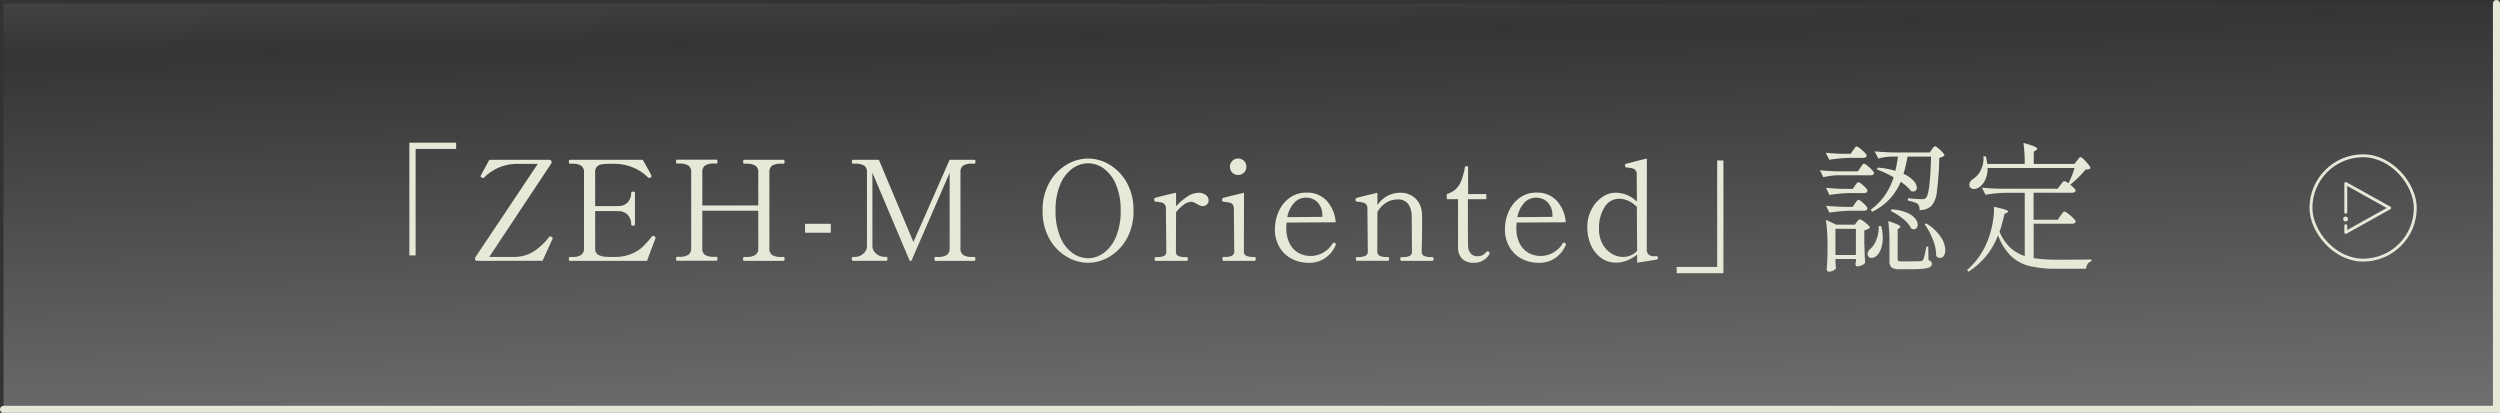
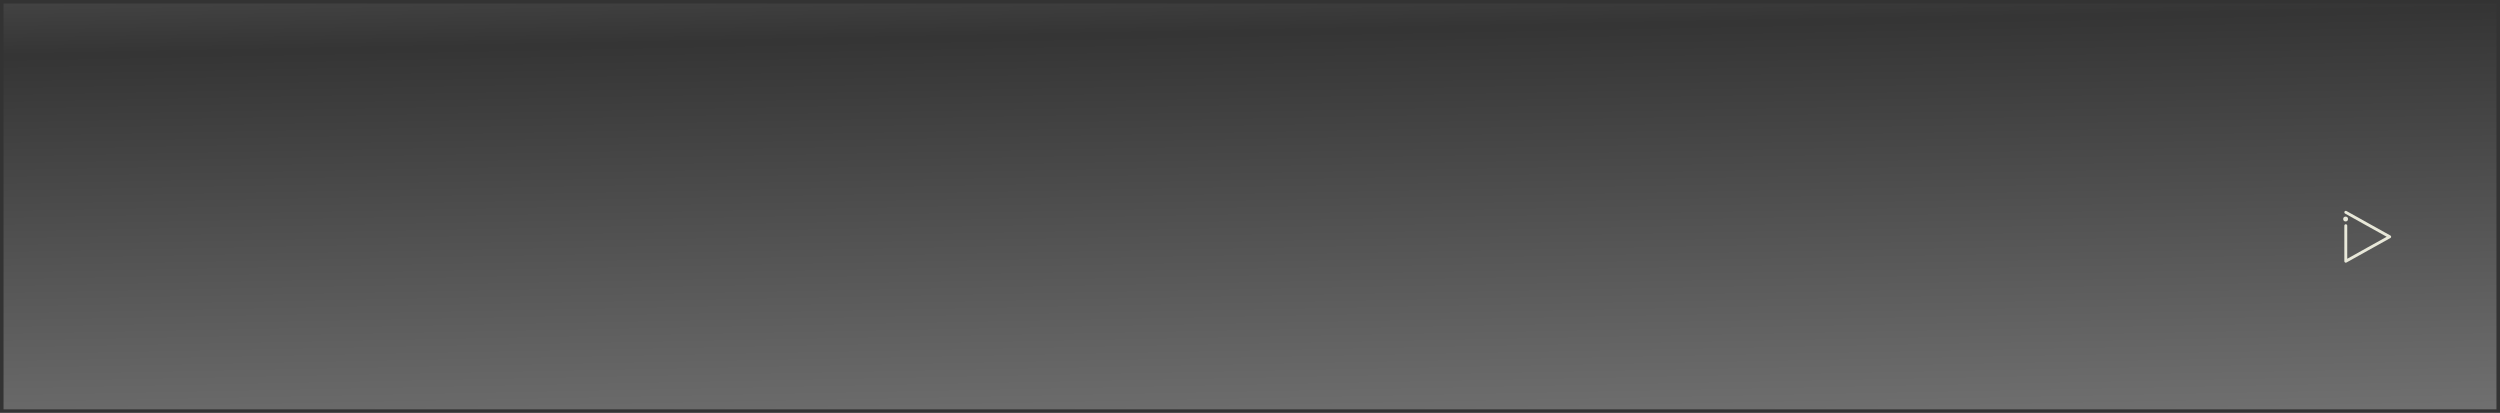
<svg xmlns="http://www.w3.org/2000/svg" width="431.22" height="71.22" viewBox="0 0 431.22 71.22">
  <rect x="0" y="0" width="431.22" height="71.22" fill="#333333" stroke="none" />
  <defs>
    <linearGradient id="linear-gradient" x1="0.33" y1="-0.909" x2="0.67" y2="1.909" gradientUnits="objectBoundingBox">
      <stop offset="0" stop-color="#787878" />
      <stop offset="0" stop-color="#858585" />
      <stop offset="0.03" stop-color="#aaa" />
      <stop offset="0.05" stop-color="#c9c9c9" />
      <stop offset="0.07" stop-color="#e0e0e0" />
      <stop offset="0.09" stop-color="#f1f1f1" />
      <stop offset="0.12" stop-color="#fbfbfb" />
      <stop offset="0.15" stop-color="#fff" />
      <stop offset="0.35" stop-color="#383838" />
      <stop offset="0.7" stop-color="#fff" />
      <stop offset="0.72" stop-color="#dedede" />
      <stop offset="0.76" stop-color="#b7b7b7" />
      <stop offset="0.78" stop-color="#9e9e9e" />
      <stop offset="0.8" stop-color="#969696" />
      <stop offset="0.83" stop-color="#9e9e9e" />
      <stop offset="0.89" stop-color="#b7b7b7" />
      <stop offset="0.95" stop-color="#dedede" />
      <stop offset="1" stop-color="#fff" />
    </linearGradient>
  </defs>
  <g id="merit_c_sp" transform="translate(0 -20)" style="isolation: isolate">
    <g id="Layer_2" data-name="Layer 2">
      <g id="img">
        <rect id="長方形_26" data-name="長方形 26" width="430" height="70" transform="translate(0.61 20.61)" opacity="0.3" fill="url(#linear-gradient)" style="mix-blend-mode: screen;isolation: isolate" />
-         <path id="パス_1506" data-name="パス 1506" d="M.61,70.61h430V.61" transform="translate(0 20)" fill="none" stroke="#e8e8d9" stroke-linecap="round" stroke-miterlimit="10" stroke-width="1.22" />
        <g id="グループ_234" data-name="グループ 234" transform="translate(0 21.259)">
          <g id="グループ_221" data-name="グループ 221" transform="translate(0.067 0.259)">
-             <path id="パス_1513" data-name="パス 1513" d="M22.752-11.119h-1.08V-30.564h8.066v1.08H22.752Zm10.539.936q-.168,0-.264-.24a.387.387,0,0,1-.048-.168.6.6,0,0,1,.1-.24l10.75-16.084H40.444a8.347,8.347,0,0,0-3.313.636,7.714,7.714,0,0,0-2.521,1.692.326.326,0,0,1-.24.1.553.553,0,0,1-.192-.048q-.216-.1-.216-.24l.024-.1q.12-.264,1.488-2.737h10.4q.192,0,.312.264a.334.334,0,0,1,.024.144.463.463,0,0,1-.072.24L35.451-10.855h4.225a6.329,6.329,0,0,0,3.481-.972,10.965,10.965,0,0,0,2.617-2.461.228.228,0,0,1,.192-.1.463.463,0,0,1,.24.072q.192.12.192.24a.368.368,0,0,1-.048.144l-.456.984-1.248,2.761Zm30.631-4.249a.282.282,0,0,1,.216.288,1.687,1.687,0,0,1-.12.384q-.648,1.632-1.344,3.577H49.351q-.168,0-.168-.336t.168-.336h.384a2.771,2.771,0,0,0,1.572-.348,1.326,1.326,0,0,0,.492-1.164v-13.06a1.3,1.3,0,0,0-.516-1.176,2.87,2.87,0,0,0-1.548-.336h-.384q-.168,0-.168-.336t.168-.336H61.93q.408.72.852,1.512t.636,1.2a.267.267,0,0,1,.024.12q0,.12-.192.24a.341.341,0,0,1-.192.048.326.326,0,0,1-.24-.1,7.933,7.933,0,0,0-2.569-1.692,8.334,8.334,0,0,0-3.265-.636h-.6a10.288,10.288,0,0,0-1.512.084,1.479,1.479,0,0,0-.84.4,1.383,1.383,0,0,0-.312,1.008v5.809h2.16q1.464,0,1.92-.024a2.043,2.043,0,0,0,1.572-.672,2.4,2.4,0,0,0,.564-1.632q0-.168.312-.168a.672.672,0,0,1,.252.036.132.132,0,0,1,.084.132v5.5q0,.192-.336.192-.312,0-.312-.192a2.4,2.4,0,0,0-.564-1.632A2.043,2.043,0,0,0,57.8-18.75q-.456-.024-1.92-.024H53.72v6.41a1.219,1.219,0,0,0,.5,1.128,3.336,3.336,0,0,0,1.56.36q.312.024,1.08.024.576,0,.84-.024a7.243,7.243,0,0,0,2.545-.624,6.537,6.537,0,0,0,1.74-1.164,17.887,17.887,0,0,0,1.524-1.716.228.228,0,0,1,.192-.1.762.762,0,0,1,.221.048ZM86.2-10.855a.151.151,0,0,1,.156.084.672.672,0,0,1,.036.252q0,.336-.192.336H79.406q-.168,0-.168-.336t.168-.336h.384a2.771,2.771,0,0,0,1.572-.348,1.3,1.3,0,0,0,.492-1.14v-6.482H72.2v6.458a1.3,1.3,0,0,0,.48,1.164,2.929,2.929,0,0,0,1.584.324h.36a.151.151,0,0,1,.156.084.672.672,0,0,1,.036.252q0,.336-.192.336H67.835q-.168,0-.168-.336t.168-.336h.384a2.771,2.771,0,0,0,1.572-.348,1.3,1.3,0,0,0,.492-1.14V-25.451a1.308,1.308,0,0,0-.5-1.176,2.86,2.86,0,0,0-1.56-.336h-.384q-.168,0-.168-.336t.168-.336h6.794a.151.151,0,0,1,.156.084.672.672,0,0,1,.036.252q0,.336-.192.336h-.36a2.835,2.835,0,0,0-1.6.336,1.352,1.352,0,0,0-.468,1.176v5.713h9.65v-5.689a1.308,1.308,0,0,0-.5-1.176,2.86,2.86,0,0,0-1.56-.336h-.384q-.168,0-.168-.336t.168-.336H86.2a.151.151,0,0,1,.156.084.672.672,0,0,1,.036.252q0,.336-.192.336h-.36a2.835,2.835,0,0,0-1.6.336,1.352,1.352,0,0,0-.468,1.176v13.083a1.3,1.3,0,0,0,.48,1.164,2.929,2.929,0,0,0,1.584.324Zm8.162-4.177H89.92v-1.536h4.441Zm3.817,4.849q-.192,0-.192-.36,0-.312.192-.312h.336a2.168,2.168,0,0,0,1.44-.552,1.727,1.727,0,0,0,.648-1.368V-25.451a1.289,1.289,0,0,0-.492-1.164,3,3,0,0,0-1.6-.324h-.336q-.168,0-.168-.336t.168-.336h4.489l5.953,14.187,6.241-14.187h4.273a.151.151,0,0,1,.156.084.672.672,0,0,1,.036.252q0,.336-.192.336h-.36a2.771,2.771,0,0,0-1.584.336,1.339,1.339,0,0,0-.456,1.152v13.083a1.336,1.336,0,0,0,.48,1.176,2.787,2.787,0,0,0,1.56.336h.36q.168,0,.168.312,0,.36-.168.36H112.39q-.144,0-.144-.36,0-.312.144-.312h.408a2.763,2.763,0,0,0,1.584-.348,1.341,1.341,0,0,0,.48-1.164V-25.355l-6.6,15.172h-.288l-6.434-15.2v12.6a1.7,1.7,0,0,0,.672,1.368,2.173,2.173,0,0,0,1.392.552h.384q.144,0,.144.312,0,.36-.144.36Zm40.57.336a7.3,7.3,0,0,1-3.685-1.044,8.156,8.156,0,0,1-2.989-3.085,9.6,9.6,0,0,1-1.176-4.873,9.546,9.546,0,0,1,1.176-4.849,8.156,8.156,0,0,1,2.989-3.085,7.3,7.3,0,0,1,3.685-1.044,7.241,7.241,0,0,1,3.673,1.044A8.188,8.188,0,0,1,145.4-23.7a9.547,9.547,0,0,1,1.176,4.849,9.6,9.6,0,0,1-1.176,4.873,8.188,8.188,0,0,1-2.977,3.085,7.241,7.241,0,0,1-3.675,1.046Zm0-.792a4.586,4.586,0,0,0,2.725-.924,6.5,6.5,0,0,0,2.089-2.785,11.318,11.318,0,0,0,.8-4.5,11.161,11.161,0,0,0-.8-4.465,6.5,6.5,0,0,0-2.089-2.773,4.586,4.586,0,0,0-2.725-.924,4.638,4.638,0,0,0-2.737.924,6.38,6.38,0,0,0-2.089,2.773,11.31,11.31,0,0,0-.792,4.465,11.47,11.47,0,0,0,.792,4.5,6.373,6.373,0,0,0,2.089,2.785,4.638,4.638,0,0,0,2.736.924ZM157.81-21.922a2,2,0,0,1,1.224.372,1.133,1.133,0,0,1,.5.948.93.93,0,0,1-.3.7,1.048,1.048,0,0,1-.756.288,1.808,1.808,0,0,1-.912-.36q-.36-.192-.576-.288a1.169,1.169,0,0,0-.48-.1,2.194,2.194,0,0,0-1.248.48,7.21,7.21,0,0,0-1.344,1.3l-.024,6.77a.78.78,0,0,0,.42.792,2.789,2.789,0,0,0,1.14.192h.312q.192,0,.192.336,0,.312-.192.312h-5.377q-.168,0-.168-.312,0-.336.168-.336h.312a2.717,2.717,0,0,0,1.116-.192.78.78,0,0,0,.42-.792l-.072-7.394a1.049,1.049,0,0,0-.228-.744.984.984,0,0,0-.528-.3q-.3-.06-1.044-.156a.208.208,0,0,1-.18-.12.869.869,0,0,1-.036-.288.206.206,0,0,1,.12-.216q.36-.144,3.649-.912v2.353a9.79,9.79,0,0,1,1.932-1.668,3.619,3.619,0,0,1,1.958-.665Zm6.818-3.073a1.37,1.37,0,0,1-1.008-.408,1.37,1.37,0,0,1-.408-1.008,1.37,1.37,0,0,1,.408-1.008,1.37,1.37,0,0,1,1.008-.408,1.37,1.37,0,0,1,1.008.408,1.37,1.37,0,0,1,.408,1.008,1.37,1.37,0,0,1-.408,1.008,1.37,1.37,0,0,1-1.01.408Zm-2.521,14.812q-.192,0-.192-.336t.192-.336h.312a2.717,2.717,0,0,0,1.116-.192.8.8,0,0,0,.42-.816l-.072-7.322a1.049,1.049,0,0,0-.228-.744.984.984,0,0,0-.528-.3q-.3-.06-1.044-.156a.293.293,0,0,1-.18-.072.414.414,0,0,1-.036-.216.893.893,0,0,1,.024-.216.153.153,0,0,1,.1-.12q.36-.144,3.649-.912l-.024,10.058a.8.8,0,0,0,.42.816,2.789,2.789,0,0,0,1.14.192h.312q.168,0,.168.336t-.168.336Zm19.253-3.049a.217.217,0,0,1,.12.192.566.566,0,0,1-.072.24,5.153,5.153,0,0,1-1.668,2.064,4.749,4.749,0,0,1-2.965.888,6.167,6.167,0,0,1-2.941-.708,5.227,5.227,0,0,1-2.1-2.028,6,6,0,0,1-.768-3.073,7.413,7.413,0,0,1,.624-2.977,5.844,5.844,0,0,1,1.86-2.377,4.807,4.807,0,0,1,2.989-.936,4.557,4.557,0,0,1,3.433,1.368,6.2,6.2,0,0,1,1.584,3.745l-8.474.048q-.048.576-.048.888a5.754,5.754,0,0,0,.588,2.749,3.834,3.834,0,0,0,1.536,1.608,4.273,4.273,0,0,0,2.076.516,4.455,4.455,0,0,0,3.793-2.161.267.267,0,0,1,.216-.144.462.462,0,0,1,.215.1Zm-5.065-7.85a2.69,2.69,0,0,0-2,.888,4.978,4.978,0,0,0-1.188,2.473l6.049-.048v-.24a3.244,3.244,0,0,0-.876-2.329,2.807,2.807,0,0,0-1.987-.744Zm21.845,10.25q.192,0,.192.336,0,.312-.192.312h-5.377q-.168,0-.168-.312,0-.336.168-.336h.336a2.631,2.631,0,0,0,1.1-.192.808.808,0,0,0,.408-.816l-.024-4.465-.024-1.536a3.652,3.652,0,0,0-.564-2.1,2.14,2.14,0,0,0-1.908-.828,3.672,3.672,0,0,0-1.9.54,4.316,4.316,0,0,0-1.536,1.644l-.024,6.746a.8.8,0,0,0,.432.8,2.659,2.659,0,0,0,1.128.2h.312q.168,0,.168.336,0,.312-.168.312h-5.377q-.192,0-.192-.312,0-.336.192-.336h.312a2.659,2.659,0,0,0,1.128-.2.8.8,0,0,0,.432-.8l-.072-7.346a1.049,1.049,0,0,0-.228-.744,1.063,1.063,0,0,0-.552-.312q-.324-.072-1.044-.168a.215.215,0,0,1-.18-.108.76.76,0,0,1-.036-.276.206.206,0,0,1,.12-.216q.36-.144,3.649-.912v2.137a4.611,4.611,0,0,1,3.769-2.137,3.731,3.731,0,0,1,2.869,1.044,3.928,3.928,0,0,1,1.044,2.581q.024.432.024,1.728,0,1.968-.072,4.729a.8.8,0,0,0,.42.816,2.717,2.717,0,0,0,1.116.192Zm7.154.984a2.8,2.8,0,0,1-2.028-.684,2.8,2.8,0,0,1-.708-2.1v-8.186h-1.944v-.888a4.207,4.207,0,0,0,1.476-.768,3.838,3.838,0,0,0,.972-1.416,11.76,11.76,0,0,0,.7-2.593h.528v4.777h3.145v.888H204.26v5.881l.024,2.161a2,2,0,0,0,.456,1.308,1.4,1.4,0,0,0,1.1.492,2.077,2.077,0,0,0,.9-.168,2.211,2.211,0,0,0,.684-.552.328.328,0,0,1,.24-.144.309.309,0,0,1,.228.12.362.362,0,0,1,.108.24.3.3,0,0,1-.048.168,3.02,3.02,0,0,1-2.66,1.465Zm15.748-3.385a.217.217,0,0,1,.12.192.566.566,0,0,1-.072.24,5.153,5.153,0,0,1-1.668,2.064,4.749,4.749,0,0,1-2.965.888,6.167,6.167,0,0,1-2.941-.708,5.227,5.227,0,0,1-2.1-2.028,6,6,0,0,1-.768-3.073,7.414,7.414,0,0,1,.624-2.977,5.844,5.844,0,0,1,1.86-2.377,4.807,4.807,0,0,1,2.989-.936,4.557,4.557,0,0,1,3.433,1.368,6.2,6.2,0,0,1,1.584,3.745l-8.474.048q-.048.576-.048.888a5.754,5.754,0,0,0,.588,2.749,3.835,3.835,0,0,0,1.536,1.608,4.273,4.273,0,0,0,2.076.516,4.455,4.455,0,0,0,3.793-2.161.267.267,0,0,1,.216-.144.462.462,0,0,1,.215.1Zm-5.065-7.85a2.69,2.69,0,0,0-2,.888,4.978,4.978,0,0,0-1.188,2.473l6.049-.048v-.24a3.244,3.244,0,0,0-.876-2.329,2.807,2.807,0,0,0-1.988-.743ZM236.739-11q.288,0,.288.336a.222.222,0,0,1-.144.24q-.168.048-1.368.24t-2.064.312v-1.416a6.272,6.272,0,0,1-1.728,1.032,5.08,5.08,0,0,1-1.9.384,4.386,4.386,0,0,1-2.533-.78,5.214,5.214,0,0,1-1.788-2.2,7.648,7.648,0,0,1-.648-3.217,6.376,6.376,0,0,1,.672-2.869,5.8,5.8,0,0,1,1.8-2.173,3.991,3.991,0,0,1,2.377-.816,5.144,5.144,0,0,1,3.7,1.536l-.024-4.7a1.049,1.049,0,0,0-.228-.744,1.063,1.063,0,0,0-.552-.312,9.882,9.882,0,0,0-1-.144q-.168-.024-.2-.132a.889.889,0,0,1-.036-.276.2.2,0,0,1,.144-.216l1.656-.432q1.1-.288,1.968-.48l-.024,15.7a1.1,1.1,0,0,0,.324.852,1.348,1.348,0,0,0,.948.3ZM231-10.855a3.441,3.441,0,0,0,1.332-.264,3.1,3.1,0,0,0,1.116-.792L233.4-19.5a4.75,4.75,0,0,0-1.416-1.008,3.71,3.71,0,0,0-1.584-.384,2.932,2.932,0,0,0-2.581,1.464,6.628,6.628,0,0,0-.948,3.673,5.388,5.388,0,0,0,.624,2.689,4.279,4.279,0,0,0,1.584,1.656,3.824,3.824,0,0,0,1.921.555Zm16.252-16.636h1.08V-8.047h-8.066v-1.08h6.986Zm37.041-1.92.18-.24a1.381,1.381,0,0,1,.192-.216.272.272,0,0,1,.18-.072q.216,0,.912.66t.7.924a1.477,1.477,0,0,1-.888.384,53.767,53.767,0,0,1-.408,5.749,4.613,4.613,0,0,1-.912,2.533,2.874,2.874,0,0,1-2.088.744,1.431,1.431,0,0,0-.336-1.08,3.028,3.028,0,0,0-.684-.3,7.25,7.25,0,0,0-1-.252l.024-.408q1.632.168,2.377.168a1.587,1.587,0,0,0,.444-.048.58.58,0,0,0,.276-.192q.72-.648.888-7.106h-4.057a24.4,24.4,0,0,1-.7,2.977A5.064,5.064,0,0,1,281.126-24a1.93,1.93,0,0,1,.576,1.212.633.633,0,0,1-.18.468.665.665,0,0,1-.492.18,1.312,1.312,0,0,1-.288-.048,8.639,8.639,0,0,0-1.824-1.632,10.434,10.434,0,0,1-1.9,2.965,10.354,10.354,0,0,1-3.049,2.221l-.216-.384A10.525,10.525,0,0,0,276.19-21.5a11.875,11.875,0,0,0,1.5-3.085,17.487,17.487,0,0,0-2.9-1.368l.168-.312a14.24,14.24,0,0,1,3.025.552,23.349,23.349,0,0,0,.456-2.449h-1.224a9.122,9.122,0,0,0-2.161.336l-.648-1.248q1.32.144,3.193.192h6.337Zm-13.587.144a2.584,2.584,0,0,0,.192-.264,2.305,2.305,0,0,1,.2-.264.294.294,0,0,1,.2-.12,1.42,1.42,0,0,1,.576.324,6.791,6.791,0,0,1,.8.708q.372.384.372.552-.1.384-.6.384H270.2a24.324,24.324,0,0,0-3.6.336l-.624-1.224q1.2.144,2.929.192h1.368Zm-2.593,4.321a12.091,12.091,0,0,0-2.545.336l-.6-1.2q1.32.144,3.193.192h3.361l.432-.648q.072-.1.2-.288a2.118,2.118,0,0,1,.228-.288.277.277,0,0,1,.192-.1,1.4,1.4,0,0,1,.576.336,6.986,6.986,0,0,1,.8.732q.372.4.372.564a.355.355,0,0,1-.192.264.76.76,0,0,1-.384.1Zm2.929,1.776q.048-.072.168-.24a1.5,1.5,0,0,1,.216-.252.293.293,0,0,1,.192-.084q.24,0,.9.612t.66.876q-.072.384-.552.384h-2.4a24.324,24.324,0,0,0-3.6.336l-.6-1.248q1.3.144,3.121.192h1.488Zm0,3.073.192-.264a2.076,2.076,0,0,1,.2-.252.252.252,0,0,1,.18-.084q.24,0,.9.612t.66.876q-.072.384-.552.384h-2.4a24.324,24.324,0,0,0-3.6.336l-.6-1.2q1.3.144,3.121.192h1.488Zm6.313,1.032a8.182,8.182,0,0,1,2.569.552A3.675,3.675,0,0,1,281.39-17.5a1.806,1.806,0,0,1,.456,1.1.833.833,0,0,1-.18.552.607.607,0,0,1-.492.216.953.953,0,0,1-.432-.1,5.013,5.013,0,0,0-1.44-1.7,10.206,10.206,0,0,0-2.137-1.368Zm-9.7,9.146q.072.888.1.984a.874.874,0,0,1-.456.42,1.715,1.715,0,0,1-.816.2.282.282,0,0,1-.24-.144.592.592,0,0,1-.1-.336q.1-.984.144-2.449v-1.488A29.834,29.834,0,0,0,266-17.265l1.776.84H271l.336-.456q.072-.072.228-.264a.419.419,0,0,1,.3-.192,1.485,1.485,0,0,1,.576.288,5.627,5.627,0,0,1,.792.636q.36.348.36.516a1.924,1.924,0,0,1-.96.456v1.92q.048,2.353.144,3.673a1.205,1.205,0,0,1-.564.42,1.916,1.916,0,0,1-.78.2.274.274,0,0,1-.252-.144.655.655,0,0,1-.084-.336,2.8,2.8,0,0,0,.1-.36V-10.5h-3.529Zm9.314-3.625a24.117,24.117,0,0,0-.216-3.5q2.112.672,2.112.984,0,.1-.168.216l-.312.216V-10.5a.372.372,0,0,0,.12.324,1.209,1.209,0,0,0,.576.084h1.7q1.152,0,1.632-.048a.388.388,0,0,0,.36-.216,4.742,4.742,0,0,0,.336-1.164q.192-.924.24-1.116h.312l.048,2.329a1.064,1.064,0,0,1,.456.264.581.581,0,0,1,.12.384.6.6,0,0,1-.288.528,2.657,2.657,0,0,1-1.056.288,19.1,19.1,0,0,1-2.209.1H278.8a2.455,2.455,0,0,1-1.464-.3,1.4,1.4,0,0,1-.36-1.116Zm6.337-3.1a7.932,7.932,0,0,1,2.5,2.317,4.29,4.29,0,0,1,.792,2.269,1.75,1.75,0,0,1-.252,1,.73.73,0,0,1-.612.372.988.988,0,0,1-.7-.336,7.435,7.435,0,0,0-.564-2.8,11.114,11.114,0,0,0-1.428-2.653Zm-7.754.48a8.033,8.033,0,0,1,.264,1.992,5.57,5.57,0,0,1-.264,1.788,3.274,3.274,0,0,1-.672,1.212,1.462,1.462,0,0,1-.468.348,1.2,1.2,0,0,1-.516.132.621.621,0,0,1-.6-.312.714.714,0,0,1-.1-.36,1.271,1.271,0,0,1,.5-.912,3.717,3.717,0,0,0,1.044-1.62,5.706,5.706,0,0,0,.372-2.269Zm-7.9.456v4.513h3.529V-15.7Zm38.289,5.329q4.393,0,5.857-.048v.336a1.024,1.024,0,0,0-.636.432,1.772,1.772,0,0,0-.276.84h-5.041a19.788,19.788,0,0,1-4.717-.468,7.069,7.069,0,0,1-3.193-1.728A9.764,9.764,0,0,1,295.7-14.6a12.691,12.691,0,0,1-5.113,6.29l-.216-.288a13.172,13.172,0,0,0,3.865-6,15.025,15.025,0,0,0,.6-2.5A12.028,12.028,0,0,0,295-19.5q2.449.5,2.449.816,0,.072-.216.192l-.432.216a23.415,23.415,0,0,1-.84,3.073,8.122,8.122,0,0,0,1.8,2.7,6.859,6.859,0,0,0,2.545,1.5V-21.922h-3.169a24.324,24.324,0,0,0-3.6.336l-.624-1.224q1.32.144,3.193.192h9.866l.5-.648.216-.288a2,2,0,0,1,.252-.288.317.317,0,0,1,.2-.1,2.029,2.029,0,0,1,.7.384A15.675,15.675,0,0,0,308.9-26.2h-15a4.7,4.7,0,0,1-.4,2.016,3.107,3.107,0,0,1-.972,1.248,1.625,1.625,0,0,1-.984.36.846.846,0,0,1-.564-.192.653.653,0,0,1-.228-.528,1.013,1.013,0,0,1,.168-.552,1.548,1.548,0,0,1,.456-.456,3.441,3.441,0,0,0,1.356-1.548,4.42,4.42,0,0,0,.444-2.341l.408-.024a9.615,9.615,0,0,1,.264,1.32H300.3a25.45,25.45,0,0,0-.216-3.625q2.377.648,2.377,1.008,0,.12-.192.24l-.408.264V-26.9h7.01l.456-.576q.072-.1.2-.264a1.918,1.918,0,0,1,.228-.252.293.293,0,0,1,.192-.084q.216,0,.96.828t.744,1.092a.66.66,0,0,1-.324.168q-.2.048-.564.1a15.689,15.689,0,0,1-1.236,1.344,15.408,15.408,0,0,1-1.38,1.224q.936.744.936,1.008-.1.384-.624.384h-6.626v4.657H306l.48-.7.216-.3a2.458,2.458,0,0,1,.252-.312.3.3,0,0,1,.2-.108,1.633,1.633,0,0,1,.624.36,8.387,8.387,0,0,1,.9.78q.42.42.42.588-.1.384-.648.384h-6.6v5.929a26.14,26.14,0,0,0,4.1.271Z" transform="translate(48.871 53.657)" fill="#e8e8d9" />
-           </g>
+             </g>
          <g id="グループ_222" data-name="グループ 222" transform="translate(192 -35.76)">
-             <rect id="長方形_27" data-name="長方形 27" width="18" height="18" rx="9" transform="translate(206.61 61.37)" fill="none" stroke="#e8e8d9" stroke-miterlimit="10" stroke-width="0.5" />
-             <path id="パス_1507" data-name="パス 1507" d="M212.62,71.12V66.15l3.78,2.11,3.79,2.11-3.79,2.11-3.78,2.11V73.43" fill="none" stroke="#e8e8d9" stroke-linecap="round" stroke-linejoin="round" stroke-width="0.5" />
+             <path id="パス_1507" data-name="パス 1507" d="M212.62,71.12l3.78,2.11,3.79,2.11-3.79,2.11-3.78,2.11V73.43" fill="none" stroke="#e8e8d9" stroke-linecap="round" stroke-linejoin="round" stroke-width="0.5" />
            <circle id="楕円形_8" data-name="楕円形 8" cx="0.42" cy="0.42" r="0.42" transform="translate(212.17 71.86)" fill="#e8e8d9" />
          </g>
        </g>
      </g>
    </g>
  </g>
</svg>